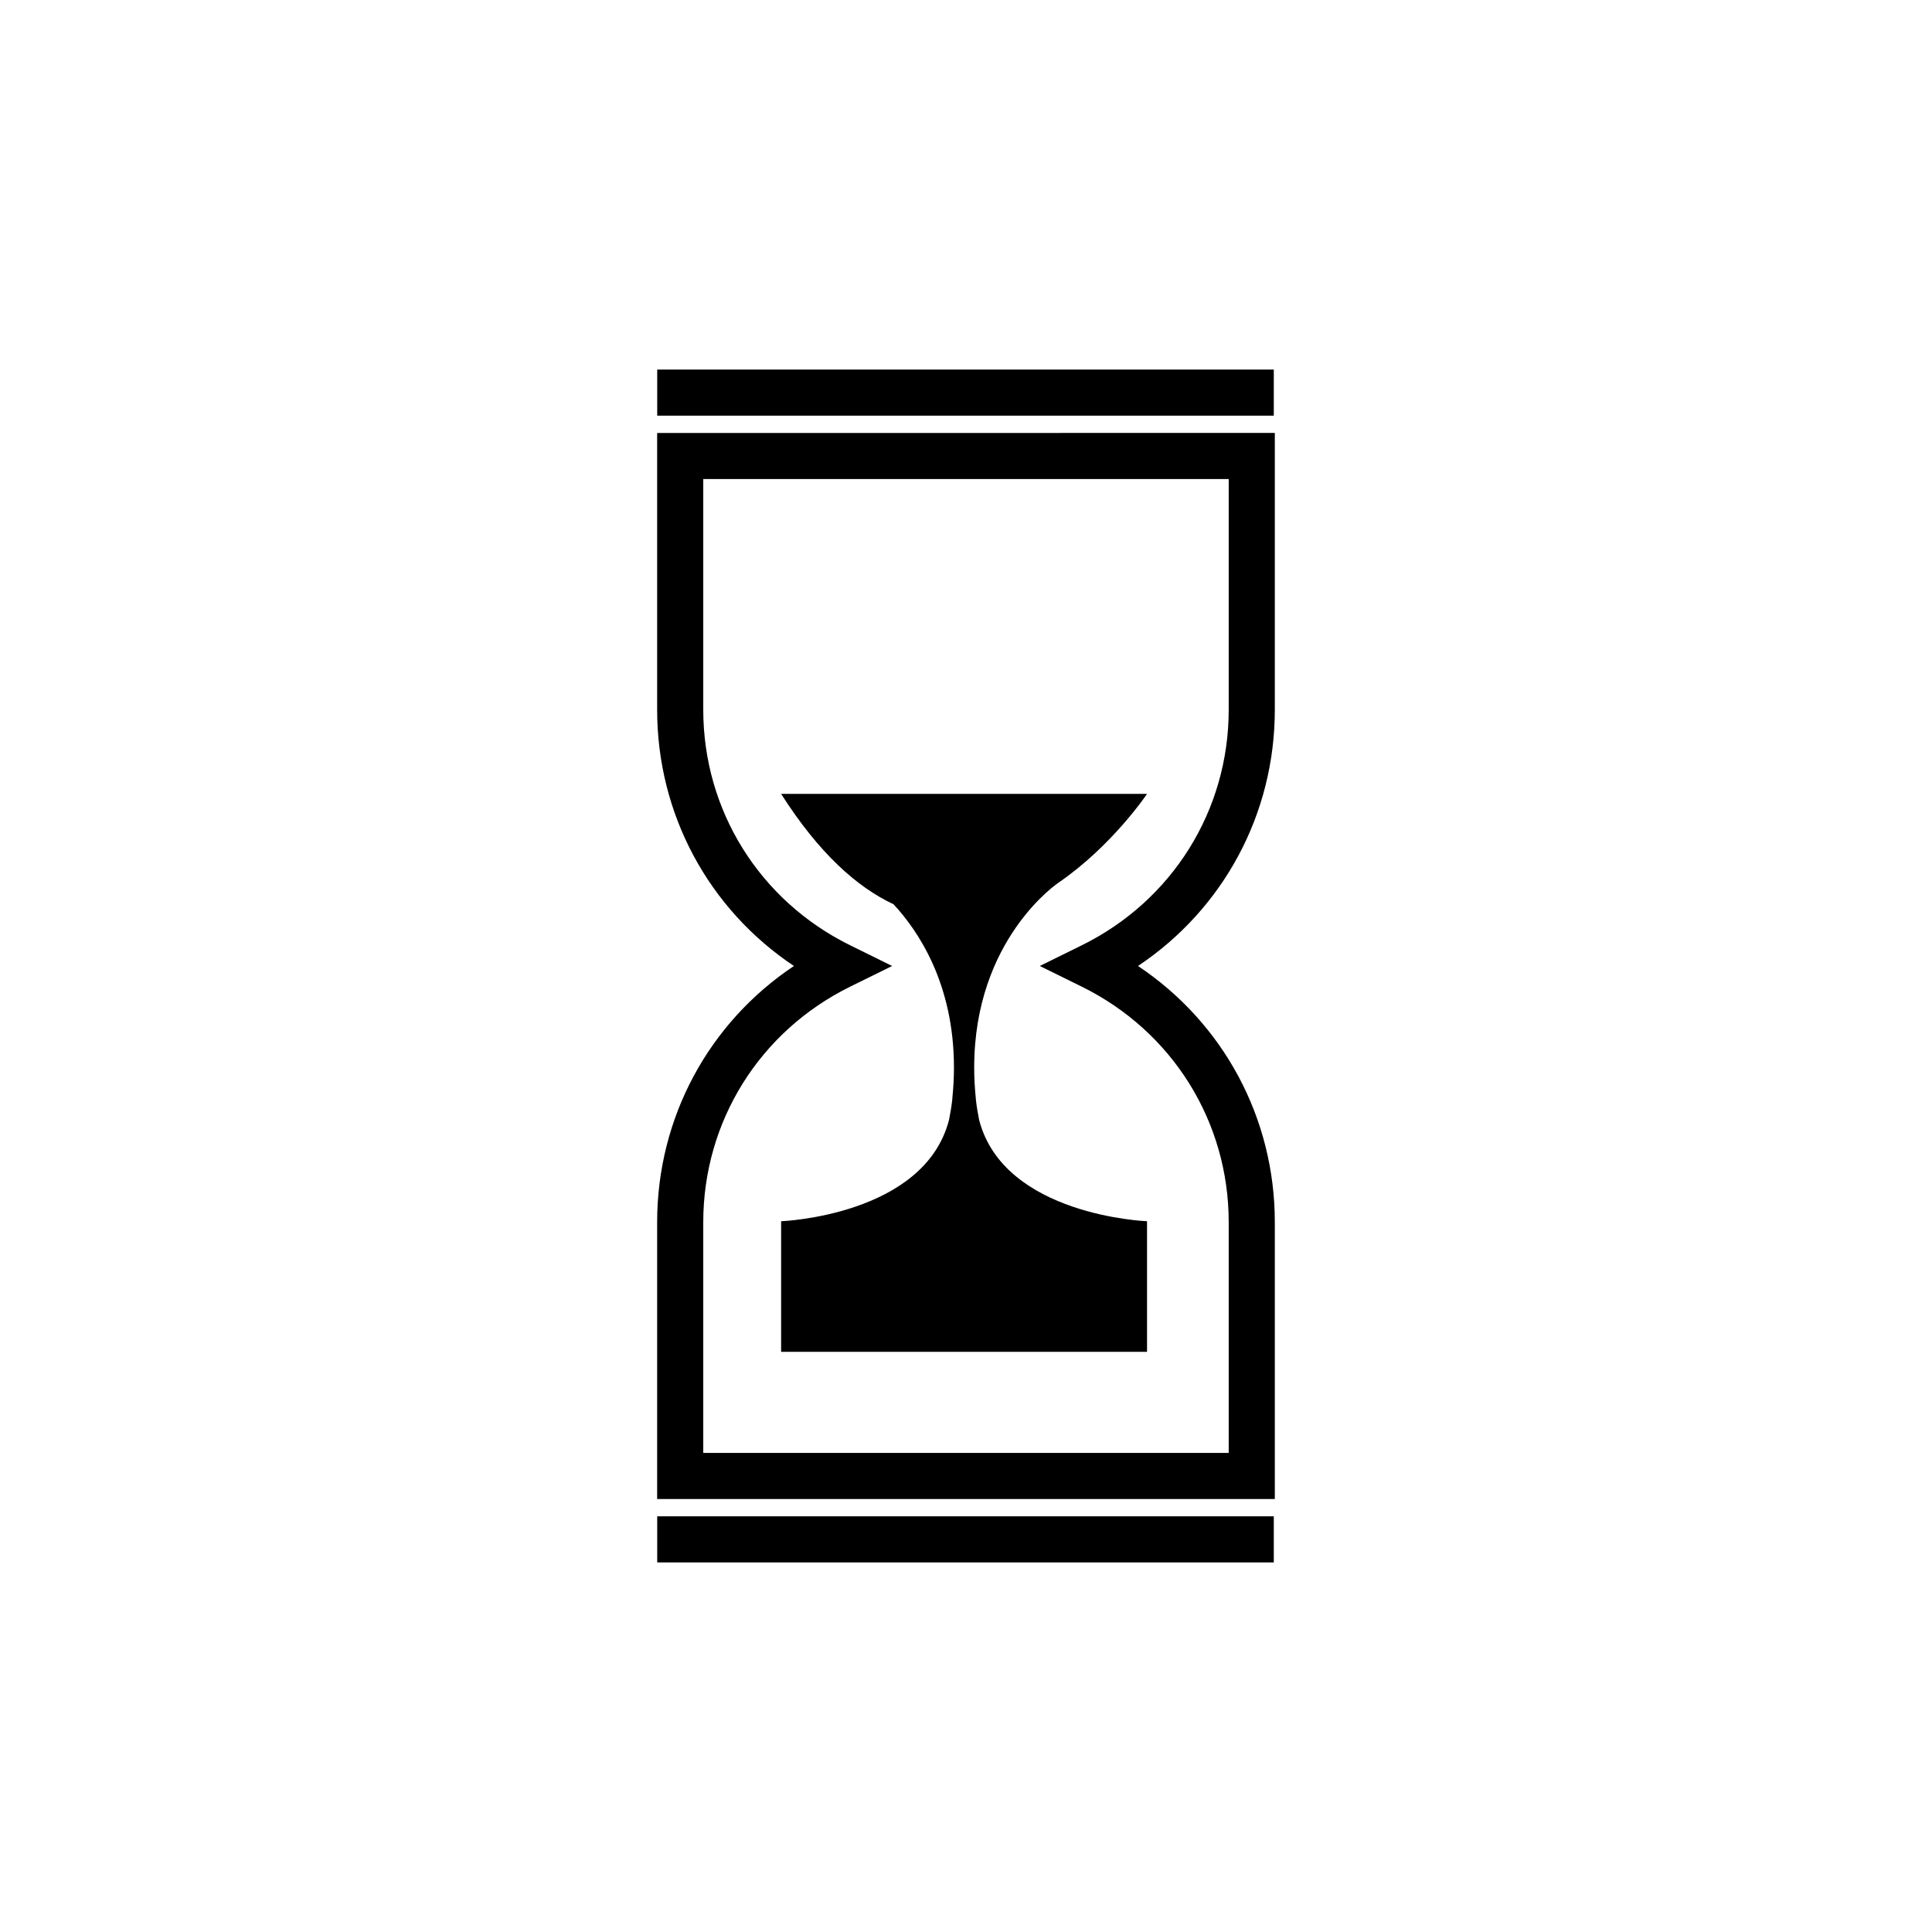
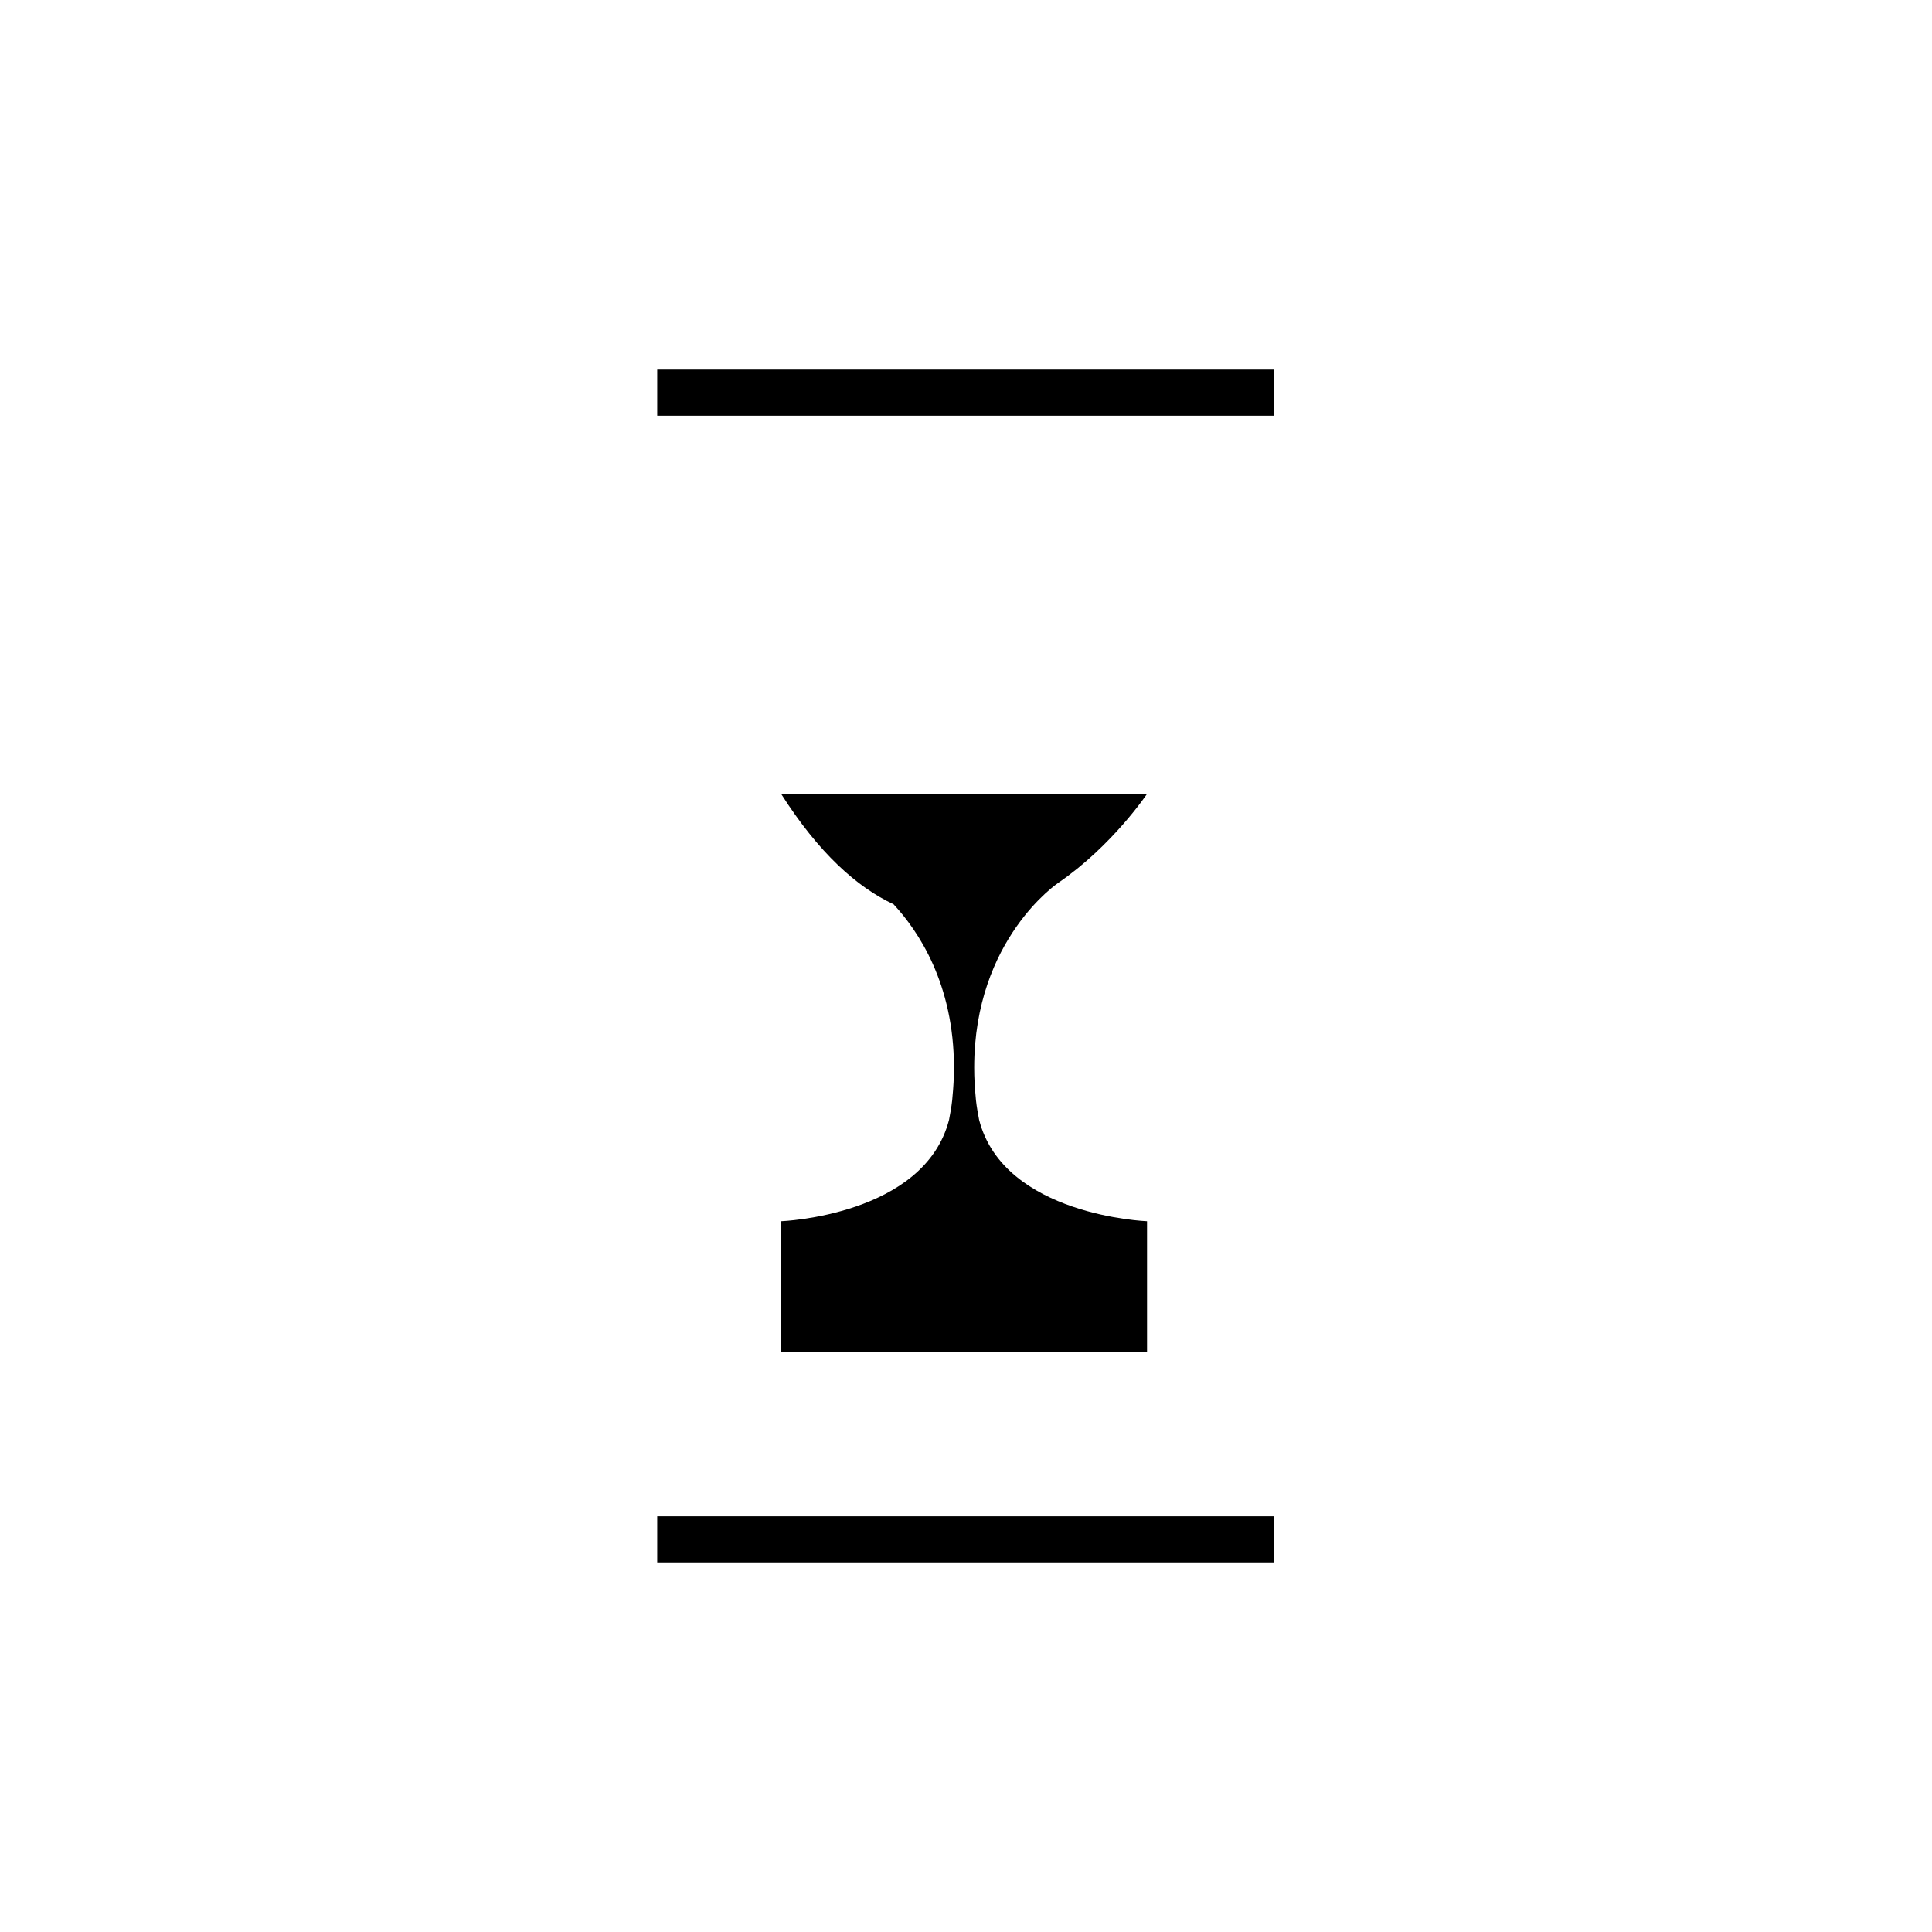
<svg xmlns="http://www.w3.org/2000/svg" fill="#000000" width="800px" height="800px" version="1.1" viewBox="144 144 512 512">
  <g>
-     <path d="m481.84 332.09v-73.355l-163.69 0.004v73.355c0 27.668 13.648 52.816 36.246 67.902-22.598 15.086-36.246 40.234-36.246 67.902v73.355h163.69v-73.355c0-27.668-13.656-52.812-36.258-67.902 22.602-15.094 36.258-40.238 36.258-67.906zm-51.164 62.426-11.121 5.481 11.121 5.477c24.02 11.84 38.945 35.758 38.945 62.426v61.137h-139.25v-61.137c0-26.672 14.918-50.59 38.938-62.426l11.117-5.477-11.117-5.481c-24.016-11.832-38.938-35.754-38.938-62.426v-61.137h139.25v61.137c0 26.668-14.926 50.586-38.945 62.426z" />
    <path d="m380.8 383.64c6.598 7.113 16.008 21.109 16.008 43.277 0 2.781-0.156 5.367-0.398 7.836-0.012 0.281-0.051 0.555-0.07 0.832-0.203 1.848-0.52 3.527-0.836 5.195-6.566 25.438-44.5 26.859-44.5 26.859v34.617h96.973v-34.617s-37.934-1.418-44.5-26.859c-0.316-1.672-0.633-3.352-0.836-5.195-0.023-0.277-0.059-0.547-0.07-0.832-0.246-2.465-0.398-5.055-0.398-7.836 0-34.105 22.316-48.977 22.316-48.977l-0.012 0.004c14.273-9.77 23.504-23.562 23.504-23.562l-96.98-0.004c9.996 15.699 20.09 24.719 29.801 29.262z" />
    <path d="m318.17 241.94h163.4v12.215h-163.4z" />
-     <path d="m318.17 545.84h163.4v12.219h-163.4z" />
+     <path d="m318.17 545.84h163.4v12.219h-163.4" />
  </g>
</svg>